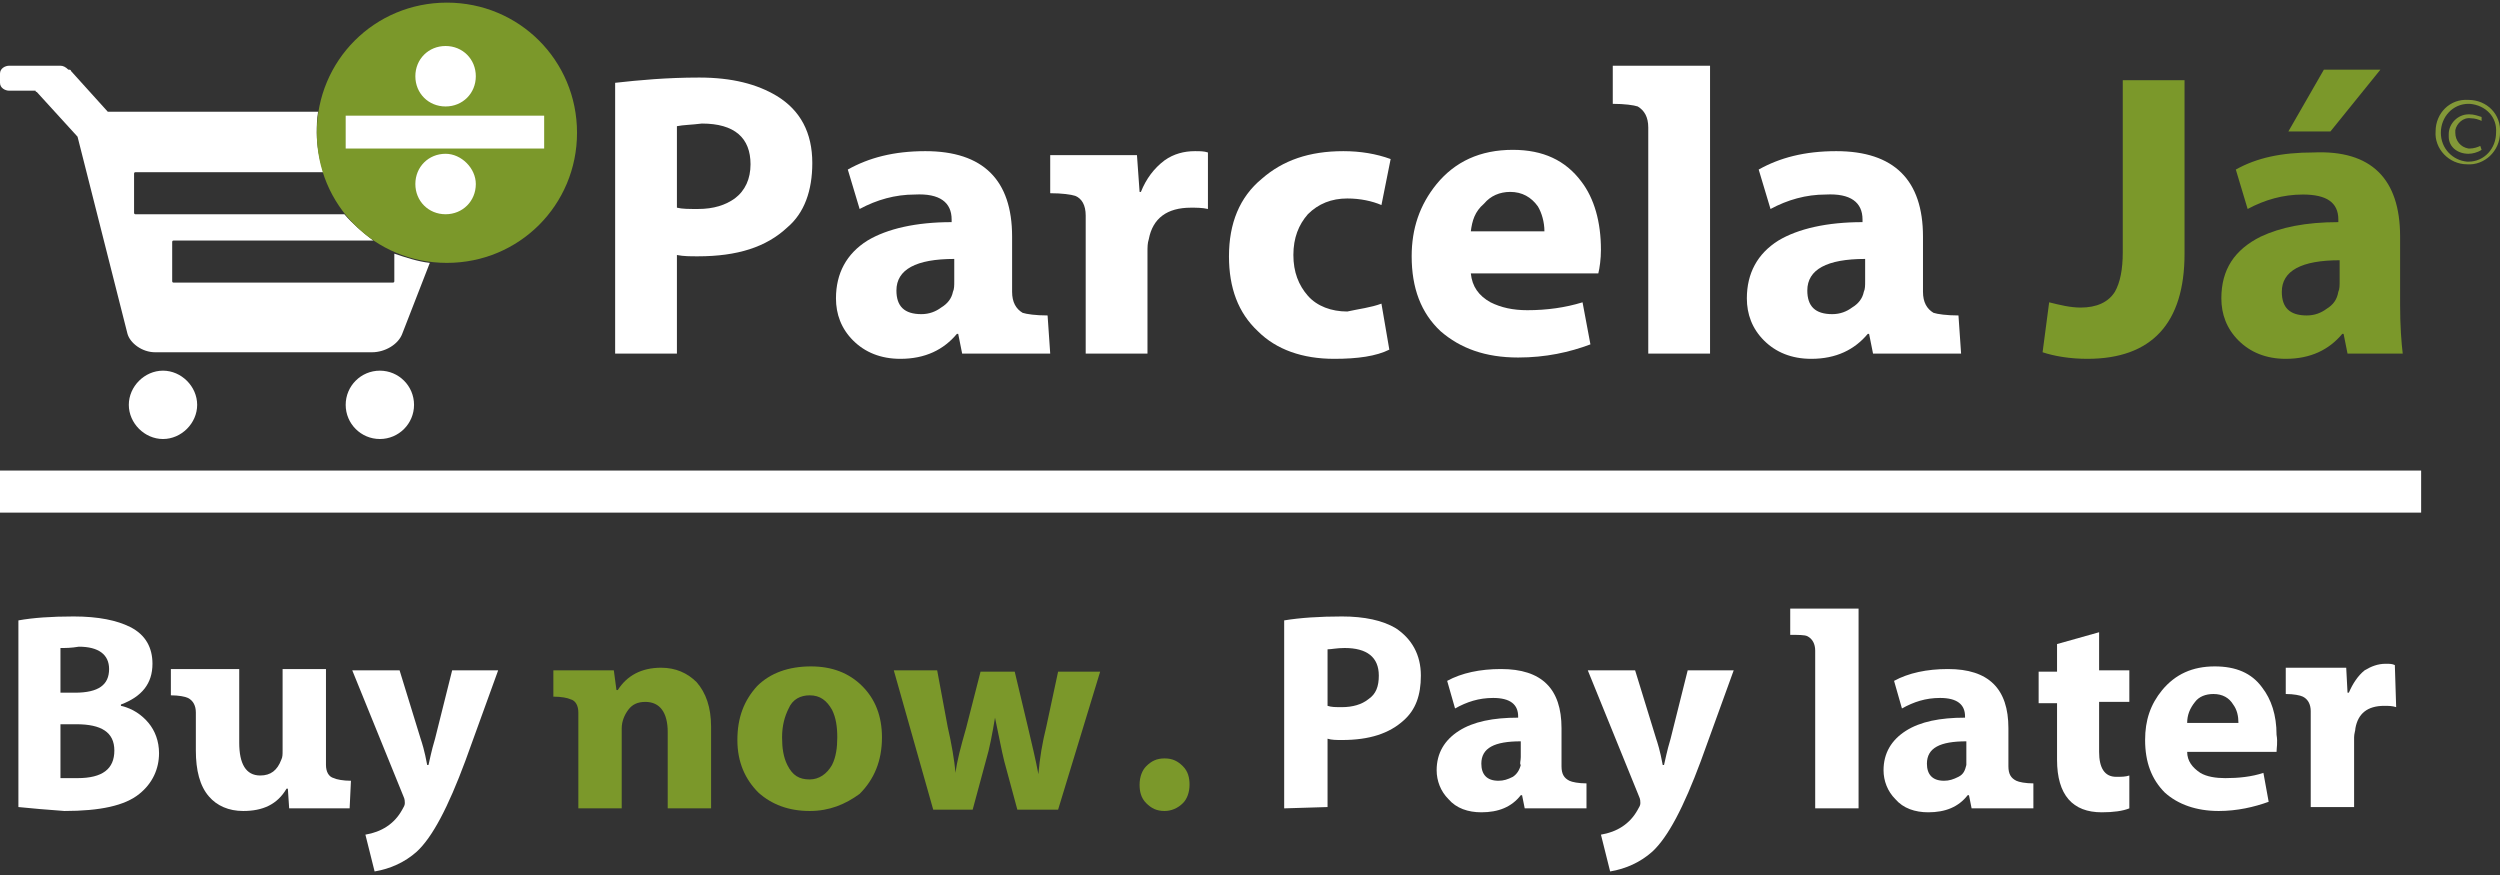
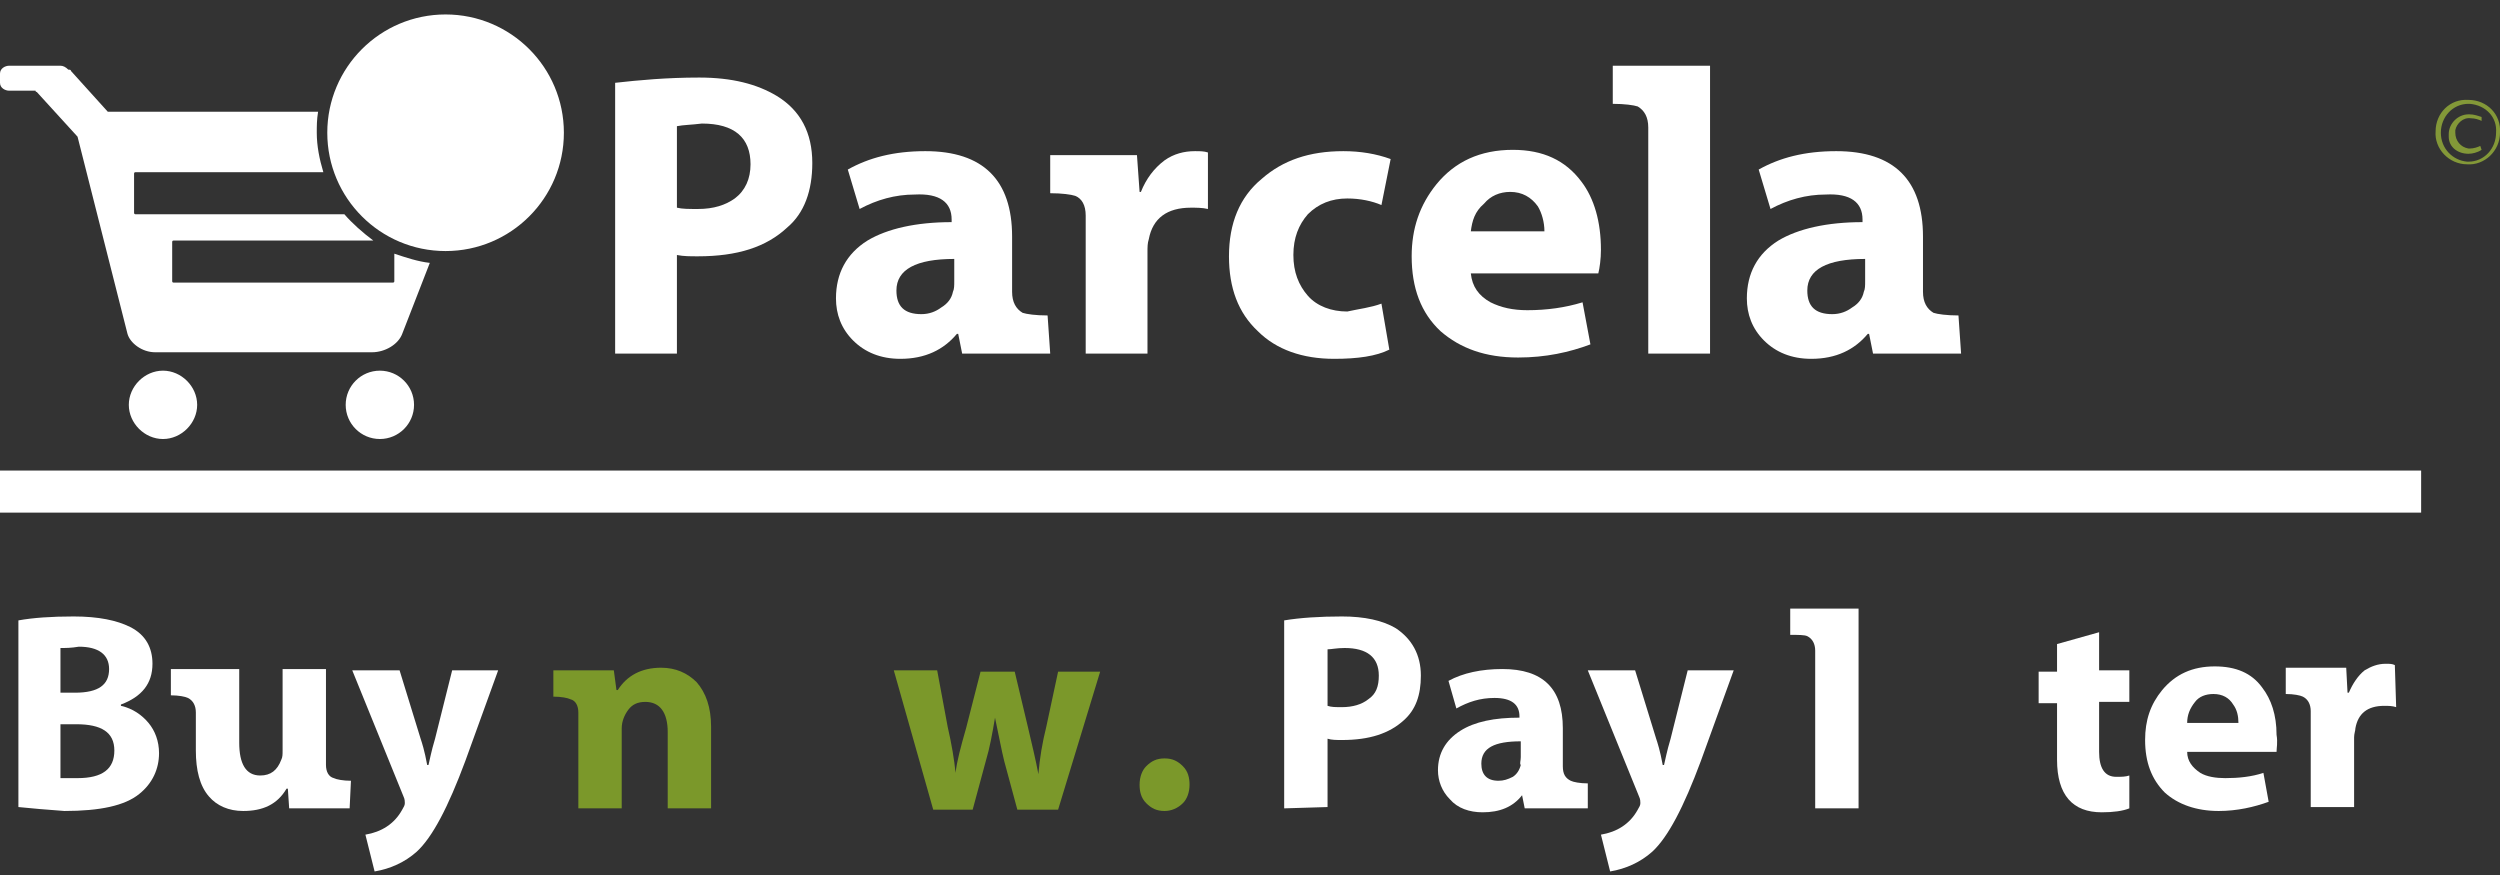
<svg xmlns="http://www.w3.org/2000/svg" version="1.1" id="Layer_1" x="0px" y="0px" viewBox="0 0 190.2 66.6" style="enable-background:new 0 0 190.2 66.6;" xml:space="preserve">
  <rect x="0" y="0" width="190.2" height="66.6" fill="#333333" stroke="none" />
  <style type="text/css">
	.st0{fill:#FFFFFF;}
	.st1{fill:#839838;}
	.st2{fill:#7B982A;}
</style>
  <g>
    <circle class="st0" cx="33.9" cy="10.1" r="9" />
    <g id="line_2_">
      <rect x="0" y="35.8" class="st0" width="184.2" height="3.2" />
    </g>
    <g id="paracela_ja_2_">
      <path class="st1" d="M190.2,10.1c0,1.4-1.2,2.5-2.5,2.4c-1.4,0-2.5-1.2-2.4-2.5c0-1.4,1.1-2.5,2.5-2.4    C189.2,7.6,190.3,8.7,190.2,10.1L190.2,10.1z M185.7,10.1c0,1.2,0.9,2.1,2,2.2h0.1c1.2,0,2.1-1,2.1-2.2c0.1-1.2-0.8-2.1-2-2.2    c0,0,0,0-0.1,0C186.6,7.9,185.7,8.9,185.7,10.1L185.7,10.1z M188.8,9.2C188.6,9.1,188.3,9,188,9c-0.6-0.1-1.1,0.4-1.2,0.9    c0,0.1,0,0.1,0,0.2c0,0.6,0.4,1.1,1,1.2h0.1c0.3,0,0.6-0.1,0.8-0.2l0.1,0.3c-0.3,0.2-0.7,0.3-1,0.3c-0.8,0-1.5-0.5-1.5-1.3    c0-0.1,0-0.1,0-0.2c0-0.8,0.7-1.5,1.5-1.5c0,0,0,0,0.1,0c0.3,0,0.6,0.1,0.9,0.2L188.8,9.2z" />
    </g>
    <g>
      <path class="st0" d="M11.8,26.8h16.5c1,0,2-0.6,2.3-1.4l2.1-5.4c-0.9-0.1-1.8-0.4-2.7-0.7v2.1c0,0,0,0.1-0.1,0.1H13.2    c0,0-0.1,0-0.1-0.1v-3c0,0,0-0.1,0.1-0.1h15.2c-0.8-0.6-1.6-1.3-2.2-2H10.3c0,0-0.1,0-0.1-0.1v-3c0,0,0-0.1,0.1-0.1h14.3    c-0.3-1-0.5-2-0.5-3c0-0.5,0-1,0.1-1.6h-16L5.4,5.4c0-0.1-0.1-0.1-0.2-0.1C5,5.1,4.8,5,4.6,5H0.7C0.4,5,0,5.2,0,5.6v0.7    c0,0.4,0.4,0.6,0.7,0.6h2c0,0,0,0.1,0.1,0.1l3.1,3.4l3.8,15C9.9,26.1,10.8,26.8,11.8,26.8z" />
      <ellipse class="st0" cx="28.9" cy="30.8" rx="2.6" ry="2.6" />
      <path class="st0" d="M12.4,28.2L12.4,28.2c-1.4,0-2.6,1.2-2.6,2.6c0,1.4,1.2,2.6,2.6,2.6s2.6-1.2,2.6-2.6    C15,29.4,13.8,28.2,12.4,28.2z" />
    </g>
-     <path class="st2" d="M34,0.2c-5.5,0-9.9,4.4-9.9,9.9S28.5,20,34,20s9.9-4.4,9.9-9.9S39.5,0.2,34,0.2z M33.9,3.5   c1.3,0,2.3,1,2.3,2.3l0,0c0,1.3-1,2.3-2.3,2.3s-2.3-1-2.3-2.3C31.6,4.5,32.6,3.5,33.9,3.5z M36.2,14L36.2,14c0,1.3-1,2.3-2.3,2.3   s-2.3-1-2.3-2.3s1-2.3,2.3-2.3C35.1,11.7,36.2,12.8,36.2,14L36.2,14z M41.4,11.3H26.3l0,0V8.8l0,0l0,0h15.1l0,0V11.3   C41.5,11.3,41.4,11.3,41.4,11.3z" />
    <path class="st0" d="M1.4,61.4V47.2c1.1-0.2,2.5-0.3,4.2-0.3c1.9,0,3.3,0.3,4.3,0.8c1.2,0.6,1.7,1.6,1.7,2.8c0,1.5-0.8,2.5-2.4,3.1   v0.1c0.9,0.2,1.6,0.7,2.1,1.3s0.8,1.4,0.8,2.3c0,1.2-0.5,2.3-1.5,3.1c-1.1,0.9-3,1.3-5.7,1.3C3.5,61.6,2.4,61.5,1.4,61.4z    M4.6,49.3v3.4h1.1c1.8,0,2.6-0.6,2.6-1.8c0-1.1-0.8-1.7-2.3-1.7C5.4,49.3,5,49.3,4.6,49.3z M4.6,55.1v4.1c0.2,0,0.7,0,1.3,0   c1.9,0,2.8-0.7,2.8-2.1c0-1.4-1-2-2.9-2H4.6L4.6,55.1z" />
    <path class="st0" d="M26.6,61.5H22L21.9,60h-0.1c-0.7,1.2-1.8,1.7-3.3,1.7c-1.1,0-2-0.4-2.6-1.1c-0.7-0.8-1-2-1-3.5v-2.9   c0-0.5-0.2-0.9-0.6-1.1c-0.2-0.1-0.7-0.2-1.3-0.2v-2h5.2v5.6c0,1.6,0.5,2.5,1.6,2.5c0.8,0,1.3-0.4,1.6-1.2c0.1-0.2,0.1-0.4,0.1-0.7   v-6.2h3.3v7.3c0,0.5,0.2,0.9,0.6,1c0.2,0.1,0.7,0.2,1.3,0.2L26.6,61.5L26.6,61.5z" />
    <path class="st0" d="M26.8,51h3.6l1.6,5.2c0.1,0.3,0.3,0.9,0.5,2h0.1c0.1-0.4,0.2-1,0.5-2l1.3-5.2h3.5l-2.5,6.9   c-1.3,3.5-2.5,5.8-3.7,6.9c-0.9,0.8-2,1.3-3.2,1.5l-0.7-2.8c1.2-0.2,2.2-0.8,2.8-1.9c0.1-0.2,0.2-0.3,0.2-0.5c0-0.1,0-0.3-0.1-0.5   L26.8,51z" />
    <path class="st2" d="M54.1,61.5h-3.3v-5.8c0-1.5-0.6-2.3-1.7-2.3c-0.6,0-1,0.2-1.3,0.6c-0.3,0.4-0.5,0.9-0.5,1.4v6.1H44v-7.3   c0-0.5-0.2-0.9-0.6-1c-0.2-0.1-0.7-0.2-1.3-0.2v-2h4.6l0.2,1.5H47c0.7-1.1,1.8-1.7,3.3-1.7c1.1,0,2,0.4,2.7,1.1   c0.7,0.8,1.1,1.9,1.1,3.4V61.5L54.1,61.5z" />
-     <path class="st2" d="M61.6,61.7L61.6,61.7c-1.6,0-2.9-0.5-3.9-1.4c-1-1-1.6-2.3-1.6-4s0.5-3,1.5-4.1c1-1,2.4-1.5,4.1-1.5   c1.6,0,2.9,0.5,3.9,1.5s1.5,2.3,1.5,3.9c0,1.8-0.6,3.2-1.7,4.3C64.3,61.2,63.1,61.7,61.6,61.7z M61.6,59.3L61.6,59.3   c0.7,0,1.3-0.4,1.7-1.1c0.3-0.6,0.4-1.3,0.4-2.1s-0.1-1.5-0.4-2.1c-0.4-0.7-0.9-1.1-1.7-1.1c-0.7,0-1.3,0.3-1.6,1   c-0.3,0.6-0.5,1.3-0.5,2.2c0,0.8,0.1,1.5,0.4,2.1C60.3,59,60.8,59.3,61.6,59.3z" />
    <path class="st2" d="M68,51h3.3l0.8,4.3c0.3,1.3,0.5,2.5,0.6,3.5l0,0c0.1-0.9,0.4-2,0.8-3.4l1.1-4.3h2.6l1,4.2   c0.3,1.3,0.6,2.5,0.8,3.6l0,0c0.1-1.2,0.3-2.4,0.6-3.6l0.9-4.2h3.2l-3.2,10.5h-3.1l-1-3.7c-0.2-0.8-0.4-1.9-0.7-3.3l0,0   c-0.2,1.2-0.4,2.3-0.7,3.3l-1,3.7h-3L68,51z" />
    <path class="st2" d="M88.6,61.7L88.6,61.7c-0.6,0-1-0.2-1.4-0.6c-0.4-0.4-0.5-0.9-0.5-1.4c0-0.6,0.2-1.1,0.5-1.4   c0.4-0.4,0.8-0.6,1.4-0.6s1,0.2,1.4,0.6c0.4,0.4,0.5,0.9,0.5,1.4c0,0.6-0.2,1.1-0.5,1.4C89.6,61.5,89.1,61.7,88.6,61.7z" />
    <path class="st0" d="M97.7,61.5V47.2c1.2-0.2,2.7-0.3,4.4-0.3c1.7,0,3.1,0.3,4.1,0.9c1.2,0.8,1.9,2,1.9,3.6c0,1.5-0.4,2.6-1.3,3.4   c-1.1,1-2.6,1.5-4.7,1.5c-0.4,0-0.8,0-1.1-0.1v5.2L97.7,61.5L97.7,61.5z M101,49.4v4.3c0.3,0.1,0.6,0.1,1.1,0.1   c0.8,0,1.5-0.2,2-0.6c0.6-0.4,0.8-1,0.8-1.8c0-1.4-0.9-2.1-2.6-2.1C101.7,49.3,101.3,49.4,101,49.4z" />
-     <path class="st0" d="M120.7,61.5H119h-3l-0.2-1h-0.1c-0.7,0.9-1.7,1.3-3,1.3c-1,0-1.9-0.3-2.5-1c-0.6-0.6-0.9-1.4-0.9-2.2   c0-1.3,0.6-2.3,1.7-3s2.6-1,4.5-1v-0.1c0-0.9-0.6-1.4-1.9-1.4c-1.1,0-2,0.3-2.9,0.8l-0.6-2.1c1.1-0.6,2.5-0.9,4.1-0.9   c3.1,0,4.6,1.5,4.6,4.5v2.9c0,0.6,0.2,0.9,0.6,1.1c0.2,0.1,0.7,0.2,1.3,0.2V61.5z M115.7,57.6v-1.2c-2,0-3,0.5-3,1.7   c0,0.8,0.4,1.3,1.3,1.3c0.4,0,0.7-0.1,1.1-0.3c0.3-0.2,0.5-0.5,0.6-0.9C115.6,58.1,115.7,57.9,115.7,57.6z" />
+     <path class="st0" d="M120.7,61.5H119h-3l-0.2-1c-0.7,0.9-1.7,1.3-3,1.3c-1,0-1.9-0.3-2.5-1c-0.6-0.6-0.9-1.4-0.9-2.2   c0-1.3,0.6-2.3,1.7-3s2.6-1,4.5-1v-0.1c0-0.9-0.6-1.4-1.9-1.4c-1.1,0-2,0.3-2.9,0.8l-0.6-2.1c1.1-0.6,2.5-0.9,4.1-0.9   c3.1,0,4.6,1.5,4.6,4.5v2.9c0,0.6,0.2,0.9,0.6,1.1c0.2,0.1,0.7,0.2,1.3,0.2V61.5z M115.7,57.6v-1.2c-2,0-3,0.5-3,1.7   c0,0.8,0.4,1.3,1.3,1.3c0.4,0,0.7-0.1,1.1-0.3c0.3-0.2,0.5-0.5,0.6-0.9C115.6,58.1,115.7,57.9,115.7,57.6z" />
    <path class="st0" d="M120.8,51h3.6l1.6,5.2c0.1,0.3,0.3,0.9,0.5,2h0.1c0.1-0.4,0.2-1,0.5-2l1.3-5.2h3.5l-2.5,6.9   c-1.3,3.5-2.5,5.8-3.7,6.9c-0.9,0.8-2,1.3-3.2,1.5l-0.7-2.8c1.2-0.2,2.2-0.8,2.8-1.9c0.1-0.2,0.2-0.3,0.2-0.5c0-0.1,0-0.3-0.1-0.5   L120.8,51z" />
    <path class="st0" d="M141.4,61.5h-3.3v-12c0-0.5-0.2-0.9-0.6-1.1c-0.2-0.1-0.7-0.1-1.3-0.1v-2h5.2L141.4,61.5L141.4,61.5z" />
-     <path class="st0" d="M154.7,61.5H153h-3l-0.2-1h-0.1c-0.7,0.9-1.7,1.3-3,1.3c-1,0-1.9-0.3-2.5-1c-0.6-0.6-0.9-1.4-0.9-2.2   c0-1.3,0.6-2.3,1.7-3c1.1-0.7,2.6-1,4.5-1v-0.1c0-0.9-0.6-1.4-1.9-1.4c-1.1,0-2,0.3-2.9,0.8l-0.6-2.1c1.1-0.6,2.5-0.9,4.1-0.9   c3.1,0,4.6,1.5,4.6,4.5v2.9c0,0.6,0.2,0.9,0.6,1.1c0.2,0.1,0.7,0.2,1.3,0.2L154.7,61.5L154.7,61.5z M149.6,57.6v-1.2   c-2,0-3,0.5-3,1.7c0,0.8,0.4,1.3,1.3,1.3c0.4,0,0.7-0.1,1.1-0.3s0.5-0.5,0.6-0.9C149.6,58.1,149.6,57.9,149.6,57.6z" />
    <path class="st0" d="M156.5,49l3.2-0.9V51h2.3v2.4h-2.3v3.8c0,1.2,0.4,1.9,1.3,1.9c0.4,0,0.7,0,1-0.1v2.5c-0.5,0.2-1.2,0.3-2.1,0.3   c-2.2,0-3.4-1.3-3.4-4v-4.3h-1.4v-2.4h1.4V49z" />
    <path class="st0" d="M173.2,57.2h-6.8c0,0.7,0.4,1.2,1,1.6c0.5,0.3,1.2,0.4,1.9,0.4c1,0,2-0.1,2.9-0.4l0.4,2.2   c-1.1,0.4-2.4,0.7-3.8,0.7c-1.7,0-3.1-0.5-4.1-1.4c-1-1-1.5-2.3-1.5-4c0-1.5,0.4-2.7,1.3-3.8c1-1.2,2.3-1.8,4-1.8   c1.6,0,2.8,0.5,3.6,1.6c0.7,0.9,1.1,2.1,1.1,3.6C173.3,56.5,173.2,56.9,173.2,57.2z M166.4,55h3.9c0-0.5-0.1-1-0.4-1.4   c-0.3-0.5-0.8-0.8-1.5-0.8c-0.6,0-1.1,0.2-1.4,0.6C166.6,53.9,166.4,54.4,166.4,55z" />
    <path class="st0" d="M182.3,53.8c-0.3-0.1-0.6-0.1-0.9-0.1c-1.3,0-2,0.6-2.2,1.7c0,0.2-0.1,0.4-0.1,0.7v5.3h-3.3v-7.3   c0-0.5-0.2-0.9-0.6-1.1c-0.2-0.1-0.7-0.2-1.3-0.2v-2h4.6l0.1,1.9h0.1c0.3-0.7,0.7-1.3,1.2-1.7c0.5-0.3,1-0.5,1.6-0.5   c0.3,0,0.5,0,0.7,0.1L182.3,53.8L182.3,53.8z" />
    <path class="st0" d="M46.8,26.9V6.3c1.8-0.2,3.9-0.4,6.4-0.4s4.4,0.5,5.9,1.4c1.8,1.1,2.7,2.8,2.7,5.1c0,2.1-0.6,3.8-1.9,4.9   c-1.6,1.5-3.8,2.2-6.8,2.2c-0.6,0-1.1,0-1.6-0.1v7.5H46.8L46.8,26.9z M51.5,9.6v6.2c0.4,0.1,0.9,0.1,1.6,0.1c1.2,0,2.1-0.3,2.8-0.8   c0.8-0.6,1.2-1.5,1.2-2.6c0-2-1.2-3.1-3.7-3.1C52.6,9.5,52,9.5,51.5,9.6z" />
    <path class="st0" d="M79.9,26.9h-2.5h-4.2l-0.3-1.5h-0.1c-1,1.2-2.4,1.9-4.3,1.9c-1.5,0-2.7-0.5-3.6-1.4s-1.3-2-1.3-3.2   c0-1.9,0.8-3.4,2.4-4.4c1.5-0.9,3.7-1.4,6.4-1.4v-0.2c0-1.3-0.9-2-2.8-1.9c-1.5,0-2.9,0.4-4.2,1.1l-0.9-3c1.6-0.9,3.5-1.4,5.9-1.4   c4.4,0,6.6,2.2,6.6,6.5v4.2c0,0.8,0.3,1.3,0.8,1.6c0.3,0.1,1,0.2,1.9,0.2L79.9,26.9L79.9,26.9z M72.6,21.4v-1.7   c-2.9,0-4.4,0.8-4.4,2.4c0,1.2,0.6,1.8,1.9,1.8c0.6,0,1.1-0.2,1.5-0.5c0.5-0.3,0.8-0.7,0.9-1.2C72.6,22,72.6,21.7,72.6,21.4z" />
    <path class="st0" d="M91.9,15.9c-0.4-0.1-0.9-0.1-1.3-0.1c-1.8,0-2.9,0.8-3.2,2.4c-0.1,0.3-0.1,0.6-0.1,1v7.7h-4.7V16.4   c0-0.8-0.3-1.3-0.8-1.5c-0.3-0.1-1-0.2-1.9-0.2v-2.9h6.6l0.2,2.8h0.1c0.4-1,1-1.8,1.8-2.4c0.7-0.5,1.5-0.7,2.3-0.7   c0.4,0,0.7,0,1,0.1V15.9L91.9,15.9z" />
    <path class="st0" d="M105.1,23.1l0.6,3.5c-1,0.5-2.4,0.7-4.2,0.7c-2.4,0-4.4-0.7-5.8-2.1c-1.5-1.4-2.2-3.3-2.2-5.7   c0-2.5,0.8-4.5,2.5-5.9c1.6-1.4,3.6-2.1,6.2-2.1c1.3,0,2.5,0.2,3.6,0.6l-0.7,3.5c-0.7-0.3-1.6-0.5-2.6-0.5c-1.2,0-2.2,0.4-3,1.2   c-0.7,0.8-1.1,1.8-1.1,3.1c0,1.3,0.4,2.3,1.1,3.1c0.7,0.8,1.8,1.2,3,1.2C103.4,23.5,104.3,23.4,105.1,23.1z" />
    <path class="st0" d="M121.6,20.8h-9.7c0.1,1,0.6,1.7,1.5,2.2c0.8,0.4,1.7,0.6,2.8,0.6c1.5,0,2.9-0.2,4.2-0.6l0.6,3.2   c-1.6,0.6-3.4,1-5.5,1c-2.5,0-4.4-0.7-5.9-2c-1.5-1.4-2.2-3.3-2.2-5.7c0-2.1,0.6-3.9,1.9-5.5c1.4-1.7,3.3-2.6,5.8-2.6   c2.3,0,4,0.8,5.2,2.4c1,1.3,1.5,3.1,1.5,5.2C121.8,19.7,121.7,20.4,121.6,20.8z M111.9,17.6h5.6c0-0.7-0.2-1.4-0.5-1.9   c-0.5-0.7-1.2-1.1-2.1-1.1c-0.8,0-1.5,0.3-2,0.9C112.2,16.1,112,16.8,111.9,17.6z" />
    <path class="st0" d="M130.1,26.9h-4.7V9.7c0-0.8-0.3-1.3-0.8-1.6c-0.3-0.1-1-0.2-1.9-0.2V5h7.4V26.9z" />
    <path class="st0" d="M149.2,26.9h-2.5h-4.2l-0.3-1.5h-0.1c-1,1.2-2.4,1.9-4.3,1.9c-1.5,0-2.7-0.5-3.6-1.4c-0.9-0.9-1.3-2-1.3-3.2   c0-1.9,0.8-3.4,2.4-4.4c1.5-0.9,3.7-1.4,6.4-1.4v-0.2c0-1.3-0.9-2-2.8-1.9c-1.5,0-2.9,0.4-4.2,1.1l-0.9-3c1.6-0.9,3.5-1.4,5.9-1.4   c4.4,0,6.6,2.2,6.6,6.5v4.2c0,0.8,0.3,1.3,0.8,1.6c0.3,0.1,1,0.2,1.9,0.2L149.2,26.9L149.2,26.9z M141.9,21.4v-1.7   c-2.9,0-4.4,0.8-4.4,2.4c0,1.2,0.6,1.8,1.9,1.8c0.6,0,1.1-0.2,1.5-0.5c0.5-0.3,0.8-0.7,0.9-1.2C141.9,22,141.9,21.7,141.9,21.4z" />
-     <path class="st2" d="M161.5,19.2V6.1h4.7v13.2c0,5.3-2.5,8-7.4,8c-1.3,0-2.5-0.2-3.4-0.5l0.5-3.8c0.8,0.2,1.6,0.4,2.4,0.4   c1.2,0,2.1-0.4,2.6-1.2C161.3,21.5,161.5,20.5,161.5,19.2z" />
-     <path class="st2" d="M182.6,18v5.2c0,1.6,0.1,2.9,0.2,3.7h-4.2l-0.3-1.5h-0.1c-1,1.2-2.4,1.9-4.3,1.9c-1.5,0-2.7-0.5-3.6-1.4   c-0.9-0.9-1.3-2-1.3-3.2c0-2.2,1-3.7,3-4.7c1.5-0.7,3.4-1.1,5.9-1.1v-0.2c0-1.3-0.9-1.9-2.7-1.9c-1.5,0-2.9,0.4-4.2,1.1l-0.9-3   c1.6-0.9,3.5-1.3,5.9-1.3C180.4,11.4,182.6,13.6,182.6,18z M178,21.4v-1.6c-2.9,0-4.4,0.8-4.4,2.4c0,1.2,0.6,1.8,1.9,1.8   c0.6,0,1.1-0.2,1.5-0.5c0.5-0.3,0.8-0.7,0.9-1.3C178,22,178,21.7,178,21.4z M176.8,5.3h4.3l-3.8,4.7h-3.2L176.8,5.3z" />
  </g>
</svg>